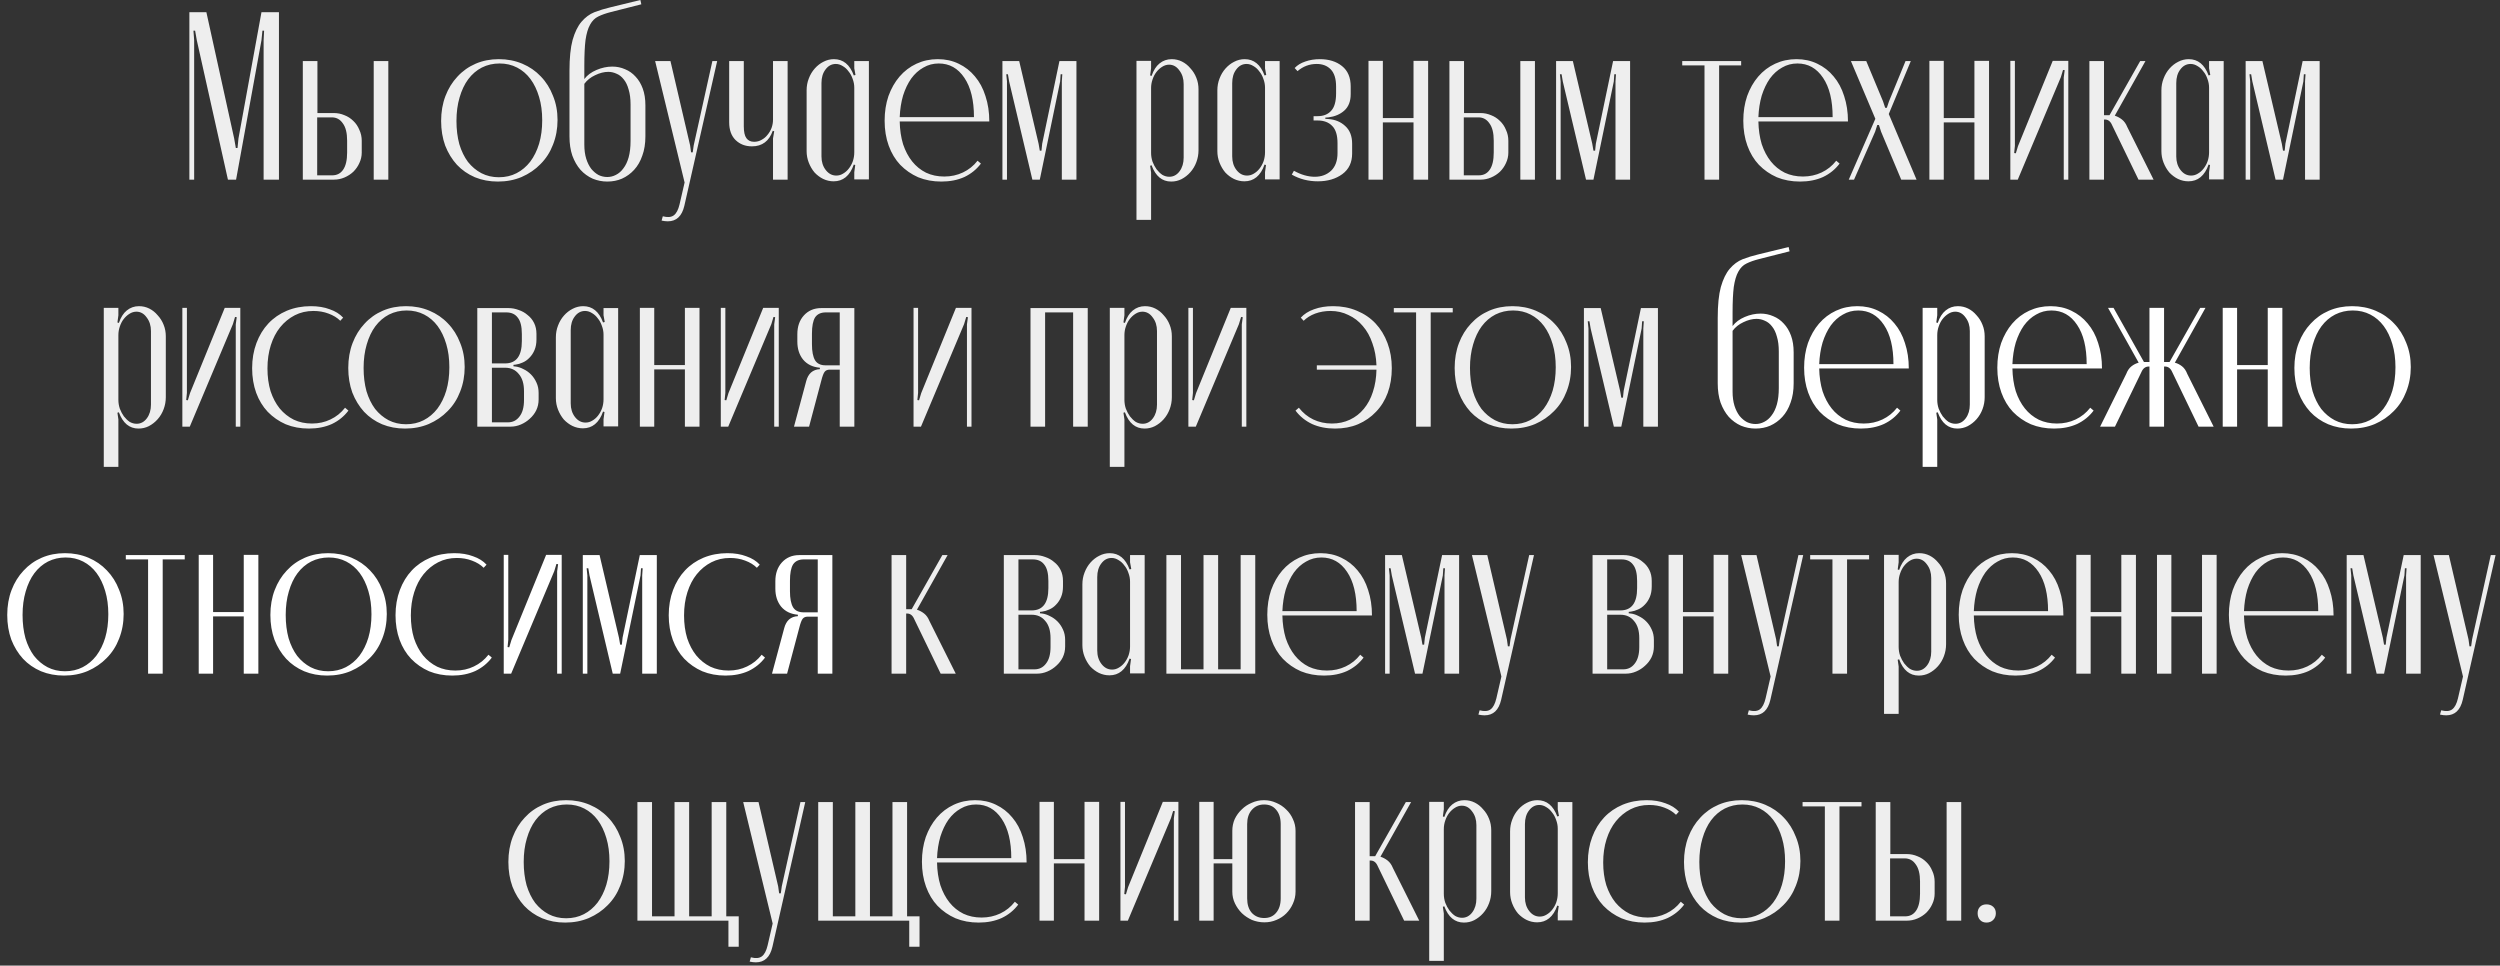
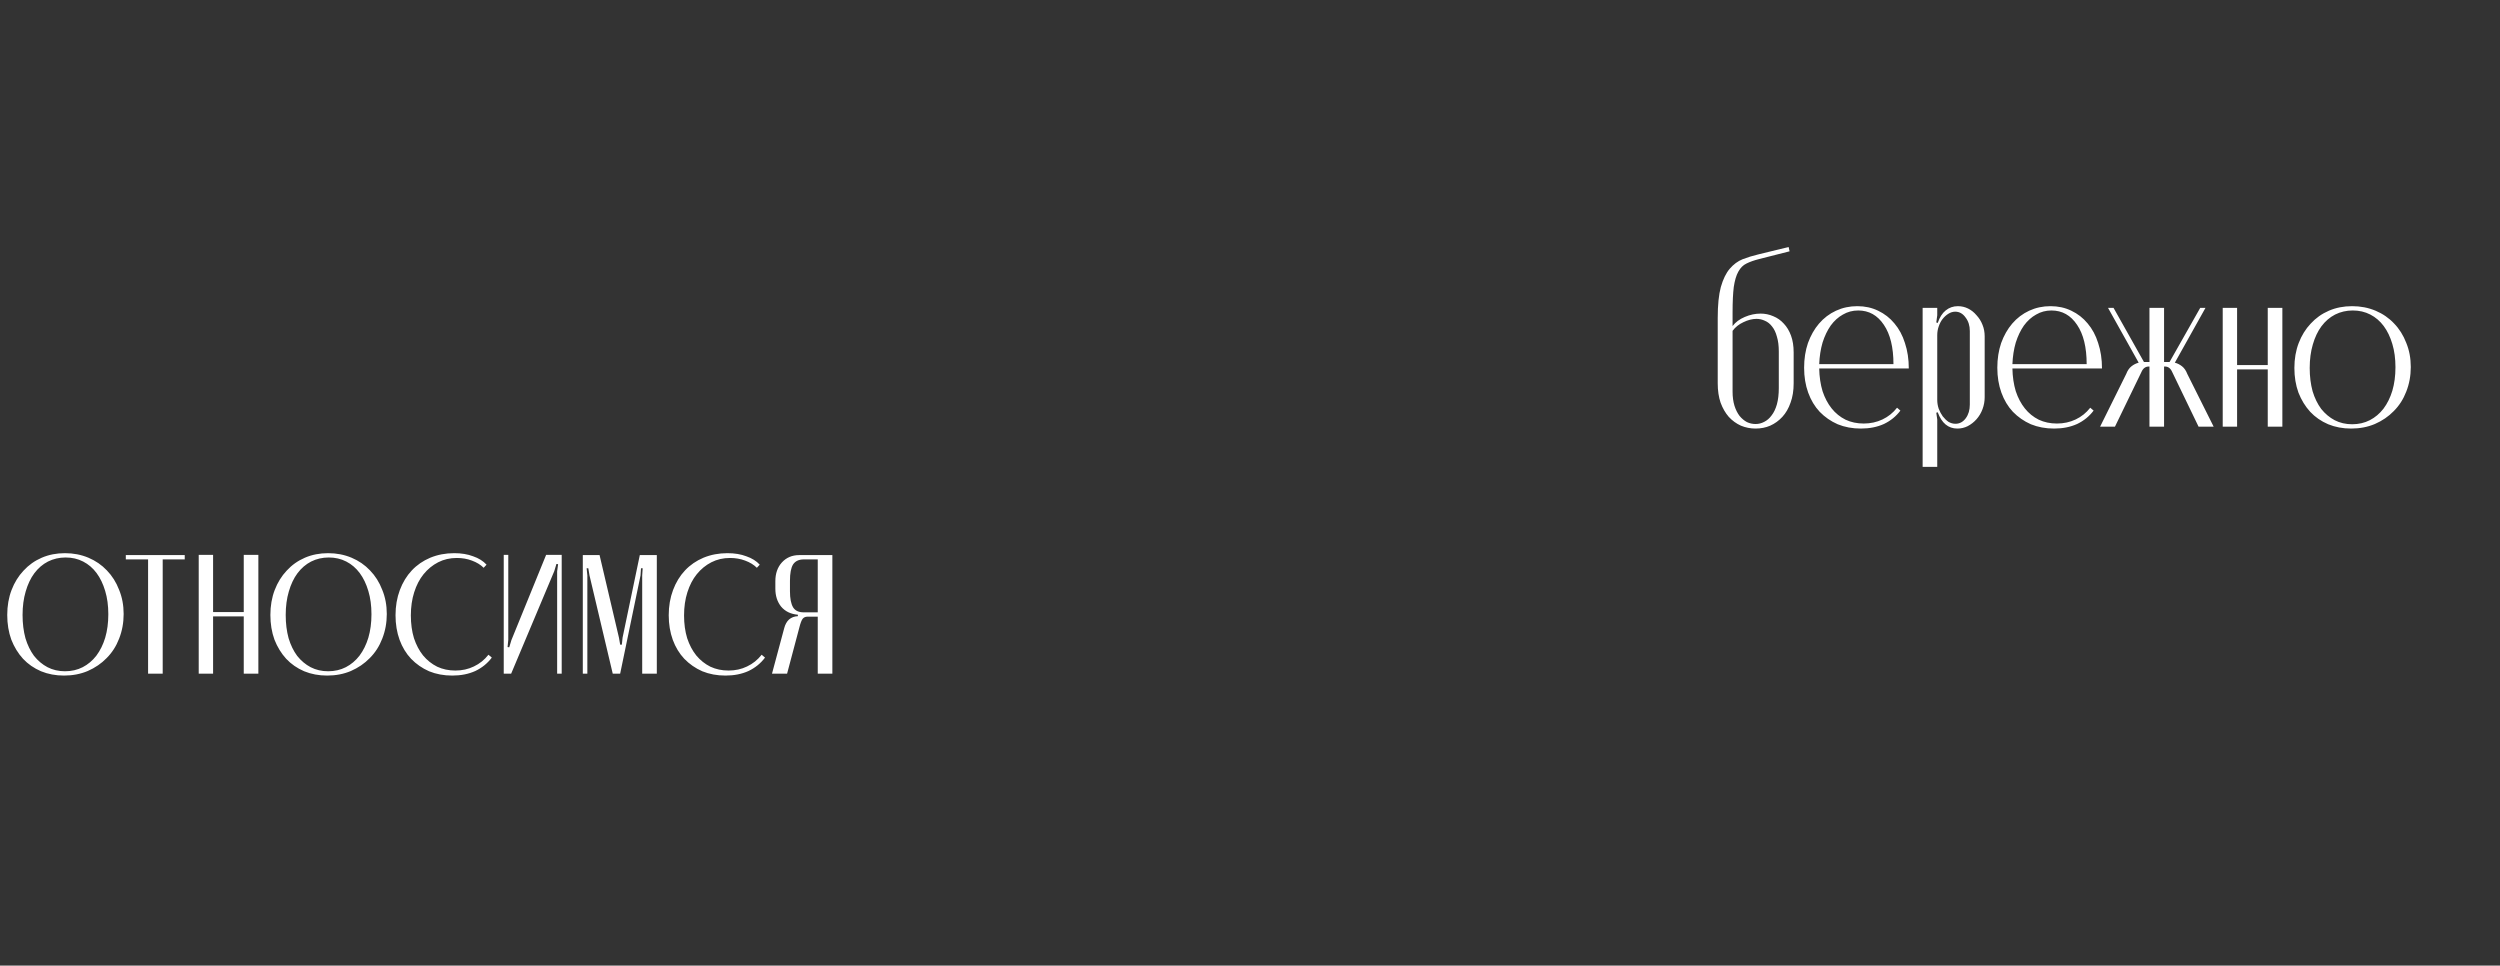
<svg xmlns="http://www.w3.org/2000/svg" width="334" height="129" viewBox="0 0 334 129" fill="none">
  <rect x="0" y="0" width="334" height="129" fill="#333333" stroke="none" />
-   <path d="M37.268 24H35.22V5.376L35.284 4.096H35.06L34.932 5.376L31.54 24H30.452L26.292 5.376L26.068 4.096H25.844L25.94 5.376V24H25.3V1.632H27.572L31.284 18.496L31.508 19.776H31.732L31.86 18.496L34.932 1.632H37.268V24ZM44.616 15.104C45.106 15.104 45.576 15.2 46.024 15.392C46.472 15.563 46.866 15.819 47.208 16.16C47.549 16.48 47.816 16.875 48.008 17.344C48.221 17.792 48.328 18.283 48.328 18.816V20.384C48.328 20.875 48.221 21.344 48.008 21.792C47.816 22.219 47.549 22.603 47.208 22.944C46.866 23.264 46.472 23.52 46.024 23.712C45.576 23.904 45.106 24 44.616 24H40.456V8.16H42.408V15.104H44.616ZM51.88 8.16V24H49.928V8.16H51.88ZM46.376 18.784C46.376 17.76 46.184 16.992 45.8 16.48C45.437 15.947 44.946 15.68 44.328 15.68H42.376V23.424H44.392C45.01 23.424 45.49 23.179 45.832 22.688C46.194 22.176 46.376 21.408 46.376 20.384V18.784ZM66.647 7.904C67.778 7.904 68.823 8.107 69.783 8.512C70.743 8.917 71.565 9.483 72.247 10.208C72.951 10.933 73.495 11.797 73.879 12.8C74.285 13.781 74.487 14.859 74.487 16.032C74.487 17.205 74.285 18.304 73.879 19.328C73.495 20.331 72.941 21.195 72.215 21.92C71.511 22.645 70.669 23.221 69.687 23.648C68.727 24.053 67.671 24.256 66.519 24.256C65.41 24.256 64.386 24.064 63.447 23.68C62.509 23.275 61.709 22.72 61.047 22.016C60.386 21.291 59.863 20.437 59.479 19.456C59.117 18.453 58.935 17.355 58.935 16.16C58.935 14.944 59.127 13.835 59.511 12.832C59.895 11.829 60.429 10.965 61.111 10.24C61.794 9.493 62.605 8.917 63.543 8.512C64.482 8.107 65.517 7.904 66.647 7.904ZM66.743 8.48C65.89 8.48 65.101 8.661 64.375 9.024C63.671 9.387 63.063 9.909 62.551 10.592C62.061 11.253 61.677 12.064 61.399 13.024C61.122 13.963 60.983 15.008 60.983 16.16C60.983 17.291 61.111 18.325 61.367 19.264C61.645 20.181 62.029 20.971 62.519 21.632C63.031 22.272 63.629 22.773 64.311 23.136C65.015 23.499 65.794 23.68 66.647 23.68C67.522 23.68 68.311 23.499 69.015 23.136C69.719 22.773 70.327 22.261 70.839 21.6C71.351 20.917 71.746 20.117 72.023 19.2C72.301 18.261 72.439 17.216 72.439 16.064C72.439 14.912 72.301 13.877 72.023 12.96C71.746 12.021 71.362 11.221 70.871 10.56C70.381 9.899 69.783 9.387 69.079 9.024C68.375 8.661 67.597 8.48 66.743 8.48ZM76.082 18.208V9.472C76.082 7.744 76.221 6.368 76.498 5.344C76.797 4.299 77.192 3.488 77.682 2.912C78.194 2.315 78.77 1.888 79.41 1.632C80.072 1.376 80.765 1.163 81.49 0.992L85.554 -1.90735e-06L85.682 0.576L81.65 1.6C80.968 1.771 80.391 1.973 79.922 2.208C79.474 2.421 79.112 2.784 78.834 3.296C78.557 3.787 78.354 4.469 78.226 5.344C78.12 6.197 78.066 7.339 78.066 8.768V10.56C78.45 10.048 78.994 9.643 79.698 9.344C80.402 9.045 81.106 8.896 81.81 8.896C82.407 8.896 82.973 9.013 83.506 9.248C84.04 9.461 84.509 9.792 84.914 10.24C85.32 10.667 85.639 11.2 85.874 11.84C86.109 12.48 86.226 13.227 86.226 14.08V18.208C86.226 19.189 86.088 20.053 85.81 20.8C85.554 21.547 85.192 22.176 84.722 22.688C84.253 23.2 83.709 23.595 83.09 23.872C82.493 24.128 81.842 24.256 81.138 24.256C80.456 24.256 79.805 24.128 79.186 23.872C78.567 23.595 78.023 23.2 77.554 22.688C77.106 22.176 76.743 21.547 76.466 20.8C76.21 20.053 76.082 19.189 76.082 18.208ZM78.066 11.2V19.328C78.066 20.032 78.151 20.661 78.322 21.216C78.493 21.749 78.717 22.197 78.994 22.56C79.293 22.923 79.624 23.2 79.986 23.392C80.349 23.563 80.733 23.648 81.138 23.648C81.543 23.648 81.927 23.552 82.29 23.36C82.674 23.168 83.005 22.88 83.282 22.496C83.581 22.112 83.816 21.621 83.986 21.024C84.157 20.405 84.242 19.68 84.242 18.848V13.952C84.242 13.184 84.157 12.523 83.986 11.968C83.837 11.413 83.624 10.965 83.346 10.624C83.069 10.261 82.749 10.005 82.386 9.856C82.023 9.685 81.65 9.6 81.266 9.6C80.712 9.6 80.125 9.749 79.506 10.048C78.909 10.325 78.429 10.709 78.066 11.2ZM89.574 8.16L92.198 19.424L92.326 20.352H92.55L92.678 19.424L95.174 8.16H95.814L91.43 27.488C91.11 28.875 90.374 29.568 89.222 29.568C88.966 29.568 88.689 29.536 88.39 29.472L88.55 28.896C89.19 29.067 89.681 29.024 90.022 28.768C90.364 28.512 90.62 28.021 90.79 27.296L91.462 24.384L87.526 8.16H89.574ZM103.242 17.472C102.751 18.859 101.823 19.552 100.458 19.552C99.583 19.552 98.858 19.275 98.282 18.72C97.706 18.165 97.418 17.365 97.418 16.32V8.16H99.37V16.864C99.37 17.611 99.487 18.144 99.722 18.464C99.956 18.784 100.298 18.944 100.746 18.944C101.108 18.944 101.439 18.859 101.738 18.688C102.058 18.517 102.324 18.293 102.538 18.016C102.772 17.739 102.954 17.429 103.082 17.088C103.21 16.725 103.274 16.363 103.274 16V8.16H105.226V24H103.274V18.496L103.434 17.536L103.242 17.472ZM114.26 22.048L114.068 21.984C113.812 22.731 113.449 23.296 112.98 23.68C112.532 24.043 111.998 24.224 111.38 24.224C110.889 24.224 110.42 24.117 109.972 23.904C109.545 23.691 109.161 23.403 108.82 23.04C108.5 22.656 108.244 22.219 108.052 21.728C107.86 21.237 107.764 20.725 107.764 20.192V12.064C107.764 11.509 107.86 10.987 108.052 10.496C108.244 9.984 108.51 9.536 108.852 9.152C109.193 8.768 109.577 8.469 110.004 8.256C110.452 8.021 110.921 7.904 111.412 7.904C112.649 7.904 113.534 8.629 114.068 10.08L114.292 10.016L114.132 9.12V8.16H116.084V23.968H114.132V23.008L114.26 22.048ZM114.132 11.712C114.132 11.307 114.057 10.912 113.908 10.528C113.78 10.144 113.598 9.813 113.364 9.536C113.15 9.237 112.894 9.003 112.596 8.832C112.297 8.64 111.988 8.544 111.668 8.544C111.113 8.544 110.654 8.789 110.292 9.28C109.929 9.749 109.748 10.357 109.748 11.104V20.896C109.748 21.621 109.94 22.229 110.324 22.72C110.708 23.211 111.177 23.456 111.732 23.456C112.052 23.456 112.35 23.371 112.628 23.2C112.926 23.029 113.182 22.805 113.396 22.528C113.63 22.229 113.812 21.899 113.94 21.536C114.068 21.152 114.132 20.757 114.132 20.352V11.712ZM131.05 21.856C130.474 22.624 129.738 23.221 128.842 23.648C127.946 24.053 126.922 24.256 125.77 24.256C124.639 24.256 123.605 24.064 122.666 23.68C121.749 23.275 120.949 22.72 120.266 22.016C119.605 21.312 119.093 20.459 118.73 19.456C118.367 18.453 118.186 17.344 118.186 16.128C118.186 14.933 118.357 13.835 118.698 12.832C119.061 11.829 119.551 10.965 120.17 10.24C120.81 9.493 121.567 8.917 122.442 8.512C123.317 8.107 124.266 7.904 125.29 7.904C126.314 7.904 127.242 8.107 128.074 8.512C128.927 8.917 129.653 9.483 130.25 10.208C130.869 10.933 131.338 11.808 131.658 12.832C131.999 13.856 132.17 14.987 132.17 16.224H120.202C120.223 17.333 120.373 18.347 120.65 19.264C120.949 20.16 121.354 20.928 121.866 21.568C122.378 22.208 122.997 22.709 123.722 23.072C124.447 23.413 125.258 23.584 126.154 23.584C127.05 23.584 127.882 23.403 128.65 23.04C129.418 22.677 130.069 22.155 130.602 21.472L131.05 21.856ZM125.418 8.48C124.671 8.48 123.989 8.661 123.37 9.024C122.751 9.365 122.207 9.856 121.738 10.496C121.29 11.136 120.927 11.893 120.65 12.768C120.394 13.643 120.245 14.603 120.202 15.648H130.122C130.122 13.408 129.695 11.659 128.842 10.4C127.989 9.12 126.847 8.48 125.418 8.48ZM143.812 24H141.86V10.88L141.924 9.92H141.7L141.636 10.88L138.916 24H137.924L134.82 10.88L134.66 9.92H134.436L134.532 10.88V24H133.924V8.16H136.164L138.756 19.2L138.916 20.128H139.14L139.236 19.2L141.54 8.16H143.812V24ZM153.657 10.08L153.849 10.144C154.105 9.397 154.457 8.843 154.905 8.48C155.374 8.096 155.918 7.904 156.537 7.904C157.028 7.904 157.486 8.011 157.913 8.224C158.34 8.437 158.713 8.736 159.033 9.12C159.374 9.483 159.641 9.909 159.833 10.4C160.025 10.869 160.121 11.381 160.121 11.936V20.064C160.121 20.619 160.025 21.152 159.833 21.664C159.641 22.176 159.374 22.624 159.033 23.008C158.692 23.392 158.297 23.701 157.849 23.936C157.422 24.149 156.964 24.256 156.473 24.256C155.257 24.256 154.382 23.531 153.849 22.08L153.657 22.144L153.785 23.04V29.376H151.833V8.128H153.785V9.12L153.657 10.08ZM153.785 20.416C153.785 20.821 153.849 21.216 153.977 21.6C154.126 21.984 154.308 22.325 154.521 22.624C154.756 22.923 155.012 23.168 155.289 23.36C155.588 23.531 155.897 23.616 156.217 23.616C156.772 23.616 157.23 23.371 157.593 22.88C157.956 22.389 158.137 21.781 158.137 21.056V11.232C158.137 10.507 157.945 9.899 157.561 9.408C157.198 8.896 156.74 8.64 156.185 8.64C155.865 8.64 155.556 8.736 155.257 8.928C154.98 9.099 154.724 9.333 154.489 9.632C154.276 9.909 154.105 10.24 153.977 10.624C153.849 10.987 153.785 11.371 153.785 11.776V20.416ZM169.135 22.048L168.943 21.984C168.687 22.731 168.324 23.296 167.855 23.68C167.407 24.043 166.873 24.224 166.255 24.224C165.764 24.224 165.295 24.117 164.847 23.904C164.42 23.691 164.036 23.403 163.695 23.04C163.375 22.656 163.119 22.219 162.927 21.728C162.735 21.237 162.639 20.725 162.639 20.192V12.064C162.639 11.509 162.735 10.987 162.927 10.496C163.119 9.984 163.385 9.536 163.727 9.152C164.068 8.768 164.452 8.469 164.879 8.256C165.327 8.021 165.796 7.904 166.287 7.904C167.524 7.904 168.409 8.629 168.943 10.08L169.167 10.016L169.007 9.12V8.16H170.959V23.968H169.007V23.008L169.135 22.048ZM169.007 11.712C169.007 11.307 168.932 10.912 168.783 10.528C168.655 10.144 168.473 9.813 168.239 9.536C168.025 9.237 167.769 9.003 167.471 8.832C167.172 8.64 166.863 8.544 166.543 8.544C165.988 8.544 165.529 8.789 165.167 9.28C164.804 9.749 164.623 10.357 164.623 11.104V20.896C164.623 21.621 164.815 22.229 165.199 22.72C165.583 23.211 166.052 23.456 166.607 23.456C166.927 23.456 167.225 23.371 167.503 23.2C167.801 23.029 168.057 22.805 168.271 22.528C168.505 22.229 168.687 21.899 168.815 21.536C168.943 21.152 169.007 20.757 169.007 20.352V11.712ZM176.069 24.224C174.789 24.224 173.626 23.925 172.581 23.328L172.869 22.816C173.829 23.349 174.757 23.616 175.653 23.616C176.528 23.616 177.253 23.349 177.829 22.816C178.405 22.261 178.693 21.472 178.693 20.448V19.136C178.693 18.069 178.458 17.301 177.989 16.832C177.52 16.341 176.869 16.096 176.037 16.096H175.493V15.52H176.037C176.805 15.52 177.402 15.285 177.829 14.816C178.277 14.347 178.501 13.568 178.501 12.48V11.552C178.501 10.528 178.266 9.771 177.797 9.28C177.328 8.789 176.698 8.544 175.909 8.544C174.949 8.544 174.096 8.864 173.349 9.504L172.965 9.088C173.328 8.704 173.797 8.416 174.373 8.224C174.97 8.011 175.621 7.904 176.325 7.904C177.541 7.904 178.533 8.213 179.301 8.832C180.069 9.451 180.453 10.357 180.453 11.552V12.576C180.453 13.536 180.165 14.272 179.589 14.784C179.034 15.275 178.33 15.573 177.477 15.68L177.061 15.712V15.872L177.477 15.904C178.373 15.968 179.12 16.277 179.717 16.832C180.336 17.387 180.645 18.176 180.645 19.2V20.512C180.645 21.707 180.208 22.624 179.333 23.264C178.458 23.904 177.37 24.224 176.069 24.224ZM184.75 8.128V15.776H188.846V8.128H190.798V24H188.846V16.352H184.75V24H182.83V8.128H184.75ZM197.803 15.104C198.294 15.104 198.763 15.2 199.211 15.392C199.659 15.563 200.054 15.819 200.395 16.16C200.736 16.48 201.003 16.875 201.195 17.344C201.408 17.792 201.515 18.283 201.515 18.816V20.384C201.515 20.875 201.408 21.344 201.195 21.792C201.003 22.219 200.736 22.603 200.395 22.944C200.054 23.264 199.659 23.52 199.211 23.712C198.763 23.904 198.294 24 197.803 24H193.643V8.16H195.595V15.104H197.803ZM205.067 8.16V24H203.115V8.16H205.067ZM199.563 18.784C199.563 17.76 199.371 16.992 198.987 16.48C198.624 15.947 198.134 15.68 197.515 15.68H195.563V23.424H197.579C198.198 23.424 198.678 23.179 199.019 22.688C199.382 22.176 199.563 21.408 199.563 20.384V18.784ZM217.781 24H215.829V10.88L215.893 9.92H215.669L215.605 10.88L212.885 24H211.893L208.789 10.88L208.629 9.92H208.405L208.501 10.88V24H207.893V8.16H210.133L212.725 19.2L212.885 20.128H213.109L213.205 19.2L215.509 8.16H217.781V24ZM232.618 8.736H229.674V24H227.722V8.736H224.746V8.16H232.618V8.736ZM245.769 21.856C245.193 22.624 244.457 23.221 243.561 23.648C242.665 24.053 241.641 24.256 240.489 24.256C239.358 24.256 238.324 24.064 237.385 23.68C236.468 23.275 235.668 22.72 234.985 22.016C234.324 21.312 233.812 20.459 233.449 19.456C233.086 18.453 232.905 17.344 232.905 16.128C232.905 14.933 233.076 13.835 233.417 12.832C233.78 11.829 234.27 10.965 234.889 10.24C235.529 9.493 236.286 8.917 237.161 8.512C238.036 8.107 238.985 7.904 240.009 7.904C241.033 7.904 241.961 8.107 242.793 8.512C243.646 8.917 244.372 9.483 244.969 10.208C245.588 10.933 246.057 11.808 246.377 12.832C246.718 13.856 246.889 14.987 246.889 16.224H234.921C234.942 17.333 235.092 18.347 235.369 19.264C235.668 20.16 236.073 20.928 236.585 21.568C237.097 22.208 237.716 22.709 238.441 23.072C239.166 23.413 239.977 23.584 240.873 23.584C241.769 23.584 242.601 23.403 243.369 23.04C244.137 22.677 244.788 22.155 245.321 21.472L245.769 21.856ZM240.137 8.48C239.39 8.48 238.708 8.661 238.089 9.024C237.47 9.365 236.926 9.856 236.457 10.496C236.009 11.136 235.646 11.893 235.369 12.768C235.113 13.643 234.964 14.603 234.921 15.648H244.841C244.841 13.408 244.414 11.659 243.561 10.4C242.708 9.12 241.566 8.48 240.137 8.48ZM249.331 8.16L251.571 13.536L251.859 14.4H252.083L252.371 13.536L254.579 8.16H255.283L252.339 15.232L256.051 24H254.003L251.315 17.6L251.027 16.704H250.803L250.515 17.6L247.699 24H246.995L250.547 15.872L247.283 8.16H249.331ZM259.687 8.128V15.776H263.783V8.128H265.735V24H263.783V16.352H259.687V24H257.767V8.128H259.687ZM276.325 8.128V24H275.717V10.336L275.845 9.376L275.621 9.344L275.333 10.304L269.573 24H268.581V8.128H269.189V19.488L269.093 20.448L269.317 20.48L269.605 19.52L274.245 8.128H276.325ZM282.183 16.736C281.97 16.224 281.65 15.968 281.223 15.968H281.095V24H279.143V8.16H281.095V15.392H281.831L285.927 8.16H286.631L282.535 15.456C282.876 15.563 283.196 15.733 283.495 15.968C283.794 16.203 284.028 16.533 284.199 16.96L287.719 24H285.703L282.183 16.736ZM295.26 22.048L295.068 21.984C294.812 22.731 294.449 23.296 293.98 23.68C293.532 24.043 292.998 24.224 292.38 24.224C291.889 24.224 291.42 24.117 290.972 23.904C290.545 23.691 290.161 23.403 289.82 23.04C289.5 22.656 289.244 22.219 289.052 21.728C288.86 21.237 288.764 20.725 288.764 20.192V12.064C288.764 11.509 288.86 10.987 289.052 10.496C289.244 9.984 289.51 9.536 289.852 9.152C290.193 8.768 290.577 8.469 291.004 8.256C291.452 8.021 291.921 7.904 292.412 7.904C293.649 7.904 294.534 8.629 295.068 10.08L295.292 10.016L295.132 9.12V8.16H297.084V23.968H295.132V23.008L295.26 22.048ZM295.132 11.712C295.132 11.307 295.057 10.912 294.908 10.528C294.78 10.144 294.598 9.813 294.364 9.536C294.15 9.237 293.894 9.003 293.596 8.832C293.297 8.64 292.988 8.544 292.668 8.544C292.113 8.544 291.654 8.789 291.292 9.28C290.929 9.749 290.748 10.357 290.748 11.104V20.896C290.748 21.621 290.94 22.229 291.324 22.72C291.708 23.211 292.177 23.456 292.732 23.456C293.052 23.456 293.35 23.371 293.628 23.2C293.926 23.029 294.182 22.805 294.396 22.528C294.63 22.229 294.812 21.899 294.94 21.536C295.068 21.152 295.132 20.757 295.132 20.352V11.712ZM309.906 24H307.954V10.88L308.018 9.92H307.794L307.73 10.88L305.01 24H304.018L300.914 10.88L300.754 9.92H300.53L300.626 10.88V24H300.018V8.16H302.258L304.85 19.2L305.01 20.128H305.234L305.33 19.2L307.634 8.16H309.906V24ZM15.688 43.08L15.88 43.144C16.136 42.397 16.488 41.843 16.936 41.48C17.405 41.096 17.95 40.904 18.568 40.904C19.059 40.904 19.517 41.011 19.944 41.224C20.371 41.437 20.744 41.736 21.064 42.12C21.405 42.483 21.672 42.909 21.864 43.4C22.056 43.869 22.152 44.381 22.152 44.936V53.064C22.152 53.619 22.056 54.152 21.864 54.664C21.672 55.176 21.405 55.624 21.064 56.008C20.723 56.392 20.328 56.701 19.88 56.936C19.453 57.149 18.995 57.256 18.504 57.256C17.288 57.256 16.413 56.531 15.88 55.08L15.688 55.144L15.816 56.04V62.376H13.864V41.128H15.816V42.12L15.688 43.08ZM15.816 53.416C15.816 53.821 15.88 54.216 16.008 54.6C16.157 54.984 16.339 55.325 16.552 55.624C16.787 55.923 17.043 56.168 17.32 56.36C17.619 56.531 17.928 56.616 18.248 56.616C18.803 56.616 19.262 56.371 19.624 55.88C19.987 55.389 20.168 54.781 20.168 54.056V44.232C20.168 43.507 19.976 42.899 19.592 42.408C19.23 41.896 18.771 41.64 18.216 41.64C17.896 41.64 17.587 41.736 17.288 41.928C17.011 42.099 16.755 42.333 16.52 42.632C16.307 42.909 16.136 43.24 16.008 43.624C15.88 43.987 15.816 44.371 15.816 44.776V53.416ZM32.106 41.128V57H31.498V43.336L31.626 42.376L31.402 42.344L31.114 43.304L25.354 57H24.362V41.128H24.97V52.488L24.874 53.448L25.098 53.48L25.386 52.52L30.026 41.128H32.106ZM33.685 49.192C33.685 47.976 33.877 46.856 34.261 45.832C34.645 44.808 35.179 43.933 35.861 43.208C36.544 42.483 37.365 41.917 38.325 41.512C39.307 41.107 40.373 40.904 41.525 40.904C42.485 40.904 43.328 41.043 44.053 41.32C44.8 41.576 45.397 41.949 45.845 42.44L45.461 42.856C45.056 42.451 44.533 42.131 43.893 41.896C43.275 41.661 42.603 41.544 41.877 41.544C40.96 41.544 40.128 41.736 39.381 42.12C38.635 42.504 37.984 43.037 37.429 43.72C36.896 44.381 36.48 45.181 36.181 46.12C35.883 47.059 35.733 48.093 35.733 49.224C35.733 50.333 35.872 51.347 36.149 52.264C36.448 53.16 36.853 53.928 37.365 54.568C37.899 55.208 38.528 55.709 39.253 56.072C39.979 56.413 40.789 56.584 41.685 56.584C42.581 56.584 43.403 56.403 44.149 56.04C44.917 55.677 45.568 55.155 46.101 54.472L46.549 54.856C45.973 55.624 45.237 56.221 44.341 56.648C43.445 57.053 42.421 57.256 41.269 57.256C40.139 57.256 39.104 57.064 38.165 56.68C37.248 56.275 36.448 55.72 35.765 55.016C35.104 54.312 34.592 53.469 34.229 52.488C33.867 51.485 33.685 50.387 33.685 49.192ZM54.241 40.904C55.372 40.904 56.417 41.107 57.377 41.512C58.337 41.917 59.158 42.483 59.841 43.208C60.545 43.933 61.089 44.797 61.473 45.8C61.879 46.781 62.081 47.859 62.081 49.032C62.081 50.205 61.879 51.304 61.473 52.328C61.089 53.331 60.535 54.195 59.809 54.92C59.105 55.645 58.263 56.221 57.281 56.648C56.321 57.053 55.265 57.256 54.113 57.256C53.004 57.256 51.98 57.064 51.041 56.68C50.102 56.275 49.303 55.72 48.641 55.016C47.98 54.291 47.457 53.437 47.073 52.456C46.711 51.453 46.529 50.355 46.529 49.16C46.529 47.944 46.721 46.835 47.105 45.832C47.489 44.829 48.023 43.965 48.705 43.24C49.388 42.493 50.199 41.917 51.137 41.512C52.076 41.107 53.111 40.904 54.241 40.904ZM54.337 41.48C53.484 41.48 52.694 41.661 51.969 42.024C51.265 42.387 50.657 42.909 50.145 43.592C49.654 44.253 49.27 45.064 48.993 46.024C48.716 46.963 48.577 48.008 48.577 49.16C48.577 50.291 48.705 51.325 48.961 52.264C49.239 53.181 49.623 53.971 50.113 54.632C50.625 55.272 51.222 55.773 51.905 56.136C52.609 56.499 53.388 56.68 54.241 56.68C55.116 56.68 55.905 56.499 56.609 56.136C57.313 55.773 57.921 55.261 58.433 54.6C58.945 53.917 59.34 53.117 59.617 52.2C59.895 51.261 60.033 50.216 60.033 49.064C60.033 47.912 59.895 46.877 59.617 45.96C59.34 45.021 58.956 44.221 58.465 43.56C57.974 42.899 57.377 42.387 56.673 42.024C55.969 41.661 55.191 41.48 54.337 41.48ZM71.671 45.352C71.671 45.885 71.586 46.355 71.415 46.76C71.245 47.165 71.021 47.507 70.743 47.784C70.487 48.061 70.189 48.275 69.847 48.424C69.527 48.573 69.207 48.669 68.887 48.712L68.599 48.744V48.936L68.887 48.968C69.229 49.011 69.581 49.128 69.943 49.32C70.306 49.491 70.637 49.725 70.935 50.024C71.234 50.323 71.479 50.685 71.671 51.112C71.863 51.517 71.959 51.976 71.959 52.488V53.384C71.959 53.896 71.853 54.376 71.639 54.824C71.426 55.251 71.138 55.624 70.775 55.944C70.434 56.264 70.039 56.52 69.591 56.712C69.143 56.904 68.685 57 68.215 57H63.767V41.16H67.927C68.397 41.16 68.855 41.245 69.303 41.416C69.751 41.565 70.146 41.789 70.487 42.088C70.85 42.365 71.138 42.717 71.351 43.144C71.565 43.571 71.671 44.061 71.671 44.616V45.352ZM67.479 48.552C68.973 48.552 69.719 47.56 69.719 45.576V44.616C69.719 43.613 69.538 42.888 69.175 42.44C68.834 41.971 68.322 41.736 67.639 41.736H65.719V48.552H67.479ZM70.007 52.264C70.007 51.261 69.773 50.493 69.303 49.96C68.855 49.405 68.247 49.128 67.479 49.128H65.719V56.424H67.863C68.503 56.424 69.015 56.168 69.399 55.656C69.805 55.144 70.007 54.408 70.007 53.448V52.264ZM80.76 55.048L80.568 54.984C80.312 55.731 79.949 56.296 79.48 56.68C79.032 57.043 78.498 57.224 77.88 57.224C77.389 57.224 76.92 57.117 76.472 56.904C76.045 56.691 75.661 56.403 75.32 56.04C75 55.656 74.744 55.219 74.552 54.728C74.36 54.237 74.264 53.725 74.264 53.192V45.064C74.264 44.509 74.36 43.987 74.552 43.496C74.744 42.984 75.01 42.536 75.352 42.152C75.693 41.768 76.077 41.469 76.504 41.256C76.952 41.021 77.421 40.904 77.912 40.904C79.149 40.904 80.034 41.629 80.568 43.08L80.792 43.016L80.632 42.12V41.16H82.584V56.968H80.632V56.008L80.76 55.048ZM80.632 44.712C80.632 44.307 80.557 43.912 80.408 43.528C80.28 43.144 80.098 42.813 79.864 42.536C79.65 42.237 79.394 42.003 79.096 41.832C78.797 41.64 78.488 41.544 78.168 41.544C77.613 41.544 77.154 41.789 76.792 42.28C76.429 42.749 76.248 43.357 76.248 44.104V53.896C76.248 54.621 76.44 55.229 76.824 55.72C77.208 56.211 77.677 56.456 78.232 56.456C78.552 56.456 78.85 56.371 79.128 56.2C79.426 56.029 79.682 55.805 79.896 55.528C80.13 55.229 80.312 54.899 80.44 54.536C80.568 54.152 80.632 53.757 80.632 53.352V44.712ZM87.406 41.128V48.776H91.502V41.128H93.454V57H91.502V49.352H87.406V57H85.486V41.128H87.406ZM104.043 41.128V57H103.435V43.336L103.563 42.376L103.339 42.344L103.051 43.304L97.291 57H96.299V41.128H96.907V52.488L96.811 53.448L97.035 53.48L97.323 52.52L101.963 41.128H104.043ZM114.141 57H112.189V49.384H110.845C110.546 49.384 110.322 49.48 110.173 49.672C110.024 49.864 109.874 50.259 109.725 50.856L108.093 57H106.077L107.709 50.92C107.837 50.429 108.05 50.045 108.349 49.768C108.669 49.491 109.064 49.341 109.533 49.32V49.128C108.573 49.043 107.826 48.68 107.293 48.04C106.781 47.4 106.525 46.6 106.525 45.64V44.648C106.525 43.624 106.813 42.792 107.389 42.152C107.986 41.491 108.765 41.16 109.725 41.16H114.141V57ZM108.477 45.992C108.477 46.952 108.616 47.667 108.893 48.136C109.17 48.584 109.64 48.808 110.301 48.808H112.189V41.736H110.333C109.672 41.736 109.192 41.96 108.893 42.408C108.616 42.856 108.477 43.581 108.477 44.584V45.992ZM129.793 41.128V57H129.185V43.336L129.313 42.376L129.089 42.344L128.801 43.304L123.041 57H122.049V41.128H122.657V52.488L122.561 53.448L122.785 53.48L123.073 52.52L127.713 41.128H129.793ZM145.322 41.16V57H143.37V41.736H139.626V57H137.674V41.16H145.322ZM150.094 43.08L150.286 43.144C150.542 42.397 150.894 41.843 151.342 41.48C151.812 41.096 152.356 40.904 152.974 40.904C153.465 40.904 153.924 41.011 154.35 41.224C154.777 41.437 155.15 41.736 155.47 42.12C155.812 42.483 156.078 42.909 156.27 43.4C156.462 43.869 156.558 44.381 156.558 44.936V53.064C156.558 53.619 156.462 54.152 156.27 54.664C156.078 55.176 155.812 55.624 155.47 56.008C155.129 56.392 154.734 56.701 154.286 56.936C153.86 57.149 153.401 57.256 152.91 57.256C151.694 57.256 150.82 56.531 150.286 55.08L150.094 55.144L150.222 56.04V62.376H148.27V41.128H150.222V42.12L150.094 43.08ZM150.222 53.416C150.222 53.821 150.286 54.216 150.414 54.6C150.564 54.984 150.745 55.325 150.958 55.624C151.193 55.923 151.449 56.168 151.726 56.36C152.025 56.531 152.334 56.616 152.654 56.616C153.209 56.616 153.668 56.371 154.03 55.88C154.393 55.389 154.574 54.781 154.574 54.056V44.232C154.574 43.507 154.382 42.899 153.998 42.408C153.636 41.896 153.177 41.64 152.622 41.64C152.302 41.64 151.993 41.736 151.694 41.928C151.417 42.099 151.161 42.333 150.926 42.632C150.713 42.909 150.542 43.24 150.414 43.624C150.286 43.987 150.222 44.371 150.222 44.776V53.416ZM166.512 41.128V57H165.904V43.336L166.032 42.376L165.808 42.344L165.52 43.304L159.76 57H158.768V41.128H159.376V52.488L159.28 53.448L159.504 53.48L159.792 52.52L164.432 41.128H166.512ZM185.944 49.192C185.944 50.387 185.763 51.485 185.4 52.488C185.038 53.469 184.515 54.312 183.832 55.016C183.171 55.72 182.371 56.275 181.432 56.68C180.515 57.064 179.491 57.256 178.36 57.256C177.208 57.256 176.184 57.053 175.288 56.648C174.392 56.221 173.656 55.624 173.08 54.856L173.528 54.472C174.062 55.155 174.702 55.677 175.448 56.04C176.216 56.403 177.048 56.584 177.944 56.584C178.819 56.584 179.619 56.413 180.344 56.072C181.07 55.731 181.688 55.251 182.2 54.632C182.734 53.992 183.139 53.235 183.416 52.36C183.715 51.464 183.875 50.472 183.896 49.384H175.928V48.808H183.896C183.854 47.72 183.672 46.739 183.352 45.864C183.054 44.968 182.627 44.2 182.072 43.56C181.539 42.92 180.899 42.429 180.152 42.088C179.427 41.725 178.627 41.544 177.752 41.544C177.027 41.544 176.344 41.661 175.704 41.896C175.086 42.131 174.574 42.451 174.168 42.856L173.784 42.44C174.232 41.949 174.819 41.576 175.544 41.32C176.291 41.043 177.144 40.904 178.104 40.904C179.256 40.904 180.312 41.107 181.272 41.512C182.254 41.917 183.086 42.483 183.768 43.208C184.451 43.933 184.984 44.808 185.368 45.832C185.752 46.856 185.944 47.976 185.944 49.192ZM194.086 41.736H191.142V57H189.19V41.736H186.214V41.16H194.086V41.736ZM202.054 40.904C203.184 40.904 204.23 41.107 205.19 41.512C206.15 41.917 206.971 42.483 207.654 43.208C208.358 43.933 208.902 44.797 209.286 45.8C209.691 46.781 209.894 47.859 209.894 49.032C209.894 50.205 209.691 51.304 209.286 52.328C208.902 53.331 208.347 54.195 207.622 54.92C206.918 55.645 206.075 56.221 205.094 56.648C204.134 57.053 203.078 57.256 201.926 57.256C200.816 57.256 199.792 57.064 198.854 56.68C197.915 56.275 197.115 55.72 196.454 55.016C195.792 54.291 195.27 53.437 194.886 52.456C194.523 51.453 194.342 50.355 194.342 49.16C194.342 47.944 194.534 46.835 194.918 45.832C195.302 44.829 195.835 43.965 196.518 43.24C197.2 42.493 198.011 41.917 198.95 41.512C199.888 41.107 200.923 40.904 202.054 40.904ZM202.15 41.48C201.296 41.48 200.507 41.661 199.782 42.024C199.078 42.387 198.47 42.909 197.958 43.592C197.467 44.253 197.083 45.064 196.806 46.024C196.528 46.963 196.39 48.008 196.39 49.16C196.39 50.291 196.518 51.325 196.774 52.264C197.051 53.181 197.435 53.971 197.926 54.632C198.438 55.272 199.035 55.773 199.718 56.136C200.422 56.499 201.2 56.68 202.054 56.68C202.928 56.68 203.718 56.499 204.422 56.136C205.126 55.773 205.734 55.261 206.246 54.6C206.758 53.917 207.152 53.117 207.43 52.2C207.707 51.261 207.846 50.216 207.846 49.064C207.846 47.912 207.707 46.877 207.43 45.96C207.152 45.021 206.768 44.221 206.278 43.56C205.787 42.899 205.19 42.387 204.486 42.024C203.782 41.661 203.003 41.48 202.15 41.48ZM221.5 57H219.548V43.88L219.612 42.92H219.388L219.324 43.88L216.604 57H215.612L212.508 43.88L212.348 42.92H212.124L212.22 43.88V57H211.612V41.16H213.852L216.444 52.2L216.604 53.128H216.828L216.924 52.2L219.228 41.16H221.5V57ZM122.152 82.736C121.939 82.224 121.619 81.968 121.192 81.968H121.064V90H119.112V74.16H121.064V81.392H121.8L125.896 74.16H126.6L122.504 81.456C122.845 81.563 123.165 81.733 123.464 81.968C123.763 82.203 123.997 82.533 124.168 82.96L127.688 90H125.672L122.152 82.736ZM142.015 78.352C142.015 78.885 141.93 79.355 141.759 79.76C141.588 80.165 141.364 80.507 141.087 80.784C140.831 81.061 140.532 81.275 140.191 81.424C139.871 81.573 139.551 81.669 139.231 81.712L138.943 81.744V81.936L139.231 81.968C139.572 82.011 139.924 82.128 140.287 82.32C140.65 82.491 140.98 82.725 141.279 83.024C141.578 83.323 141.823 83.685 142.015 84.112C142.207 84.517 142.303 84.976 142.303 85.488V86.384C142.303 86.896 142.196 87.376 141.983 87.824C141.77 88.251 141.482 88.624 141.119 88.944C140.778 89.264 140.383 89.52 139.935 89.712C139.487 89.904 139.028 90 138.559 90H134.111V74.16H138.271C138.74 74.16 139.199 74.245 139.647 74.416C140.095 74.565 140.49 74.789 140.831 75.088C141.194 75.365 141.482 75.717 141.695 76.144C141.908 76.571 142.015 77.061 142.015 77.616V78.352ZM137.823 81.552C139.316 81.552 140.063 80.56 140.063 78.576V77.616C140.063 76.613 139.882 75.888 139.519 75.44C139.178 74.971 138.666 74.736 137.983 74.736H136.063V81.552H137.823ZM140.351 85.264C140.351 84.261 140.116 83.493 139.647 82.96C139.199 82.405 138.591 82.128 137.823 82.128H136.063V89.424H138.207C138.847 89.424 139.359 89.168 139.743 88.656C140.148 88.144 140.351 87.408 140.351 86.448V85.264ZM151.103 88.048L150.911 87.984C150.655 88.731 150.293 89.296 149.823 89.68C149.375 90.043 148.842 90.224 148.223 90.224C147.733 90.224 147.263 90.117 146.815 89.904C146.389 89.691 146.005 89.403 145.663 89.04C145.343 88.656 145.087 88.219 144.895 87.728C144.703 87.237 144.607 86.725 144.607 86.192V78.064C144.607 77.509 144.703 76.987 144.895 76.496C145.087 75.984 145.354 75.536 145.695 75.152C146.037 74.768 146.421 74.469 146.847 74.256C147.295 74.021 147.765 73.904 148.255 73.904C149.493 73.904 150.378 74.629 150.911 76.08L151.135 76.016L150.975 75.12V74.16H152.927V89.968H150.975V89.008L151.103 88.048ZM150.975 77.712C150.975 77.307 150.901 76.912 150.751 76.528C150.623 76.144 150.442 75.813 150.207 75.536C149.994 75.237 149.738 75.003 149.439 74.832C149.141 74.64 148.831 74.544 148.511 74.544C147.957 74.544 147.498 74.789 147.135 75.28C146.773 75.749 146.591 76.357 146.591 77.104V86.896C146.591 87.621 146.783 88.229 147.167 88.72C147.551 89.211 148.021 89.456 148.575 89.456C148.895 89.456 149.194 89.371 149.471 89.2C149.77 89.029 150.026 88.805 150.239 88.528C150.474 88.229 150.655 87.899 150.783 87.536C150.911 87.152 150.975 86.757 150.975 86.352V77.712ZM155.83 74.16H157.782V89.424H160.79V74.16H162.742V89.424H165.75V74.16H167.702V90H155.83V74.16ZM182.175 87.856C181.599 88.624 180.863 89.221 179.967 89.648C179.071 90.053 178.047 90.256 176.895 90.256C175.764 90.256 174.73 90.064 173.791 89.68C172.874 89.275 172.074 88.72 171.391 88.016C170.73 87.312 170.218 86.459 169.855 85.456C169.492 84.453 169.311 83.344 169.311 82.128C169.311 80.933 169.482 79.835 169.823 78.832C170.186 77.829 170.676 76.965 171.295 76.24C171.935 75.493 172.692 74.917 173.567 74.512C174.442 74.107 175.391 73.904 176.415 73.904C177.439 73.904 178.367 74.107 179.199 74.512C180.052 74.917 180.778 75.483 181.375 76.208C181.994 76.933 182.463 77.808 182.783 78.832C183.124 79.856 183.295 80.987 183.295 82.224H171.327C171.348 83.333 171.498 84.347 171.775 85.264C172.074 86.16 172.479 86.928 172.991 87.568C173.503 88.208 174.122 88.709 174.847 89.072C175.572 89.413 176.383 89.584 177.279 89.584C178.175 89.584 179.007 89.403 179.775 89.04C180.543 88.677 181.194 88.155 181.727 87.472L182.175 87.856ZM176.543 74.48C175.796 74.48 175.114 74.661 174.495 75.024C173.876 75.365 173.332 75.856 172.863 76.496C172.415 77.136 172.052 77.893 171.775 78.768C171.519 79.643 171.37 80.603 171.327 81.648H181.247C181.247 79.408 180.82 77.659 179.967 76.4C179.114 75.12 177.972 74.48 176.543 74.48ZM194.937 90H192.985V76.88L193.049 75.92H192.825L192.761 76.88L190.041 90H189.049L185.945 76.88L185.785 75.92H185.561L185.657 76.88V90H185.049V74.16H187.289L189.881 85.2L190.041 86.128H190.265L190.361 85.2L192.665 74.16H194.937V90ZM198.699 74.16L201.323 85.424L201.451 86.352H201.675L201.803 85.424L204.299 74.16H204.939L200.555 93.488C200.235 94.875 199.499 95.568 198.347 95.568C198.091 95.568 197.814 95.536 197.515 95.472L197.675 94.896C198.315 95.067 198.806 95.024 199.147 94.768C199.488 94.512 199.744 94.021 199.915 93.296L200.587 90.384L196.651 74.16H198.699ZM220.671 78.352C220.671 78.885 220.586 79.355 220.415 79.76C220.245 80.165 220.021 80.507 219.743 80.784C219.487 81.061 219.189 81.275 218.847 81.424C218.527 81.573 218.207 81.669 217.887 81.712L217.599 81.744V81.936L217.887 81.968C218.229 82.011 218.581 82.128 218.943 82.32C219.306 82.491 219.637 82.725 219.935 83.024C220.234 83.323 220.479 83.685 220.671 84.112C220.863 84.517 220.959 84.976 220.959 85.488V86.384C220.959 86.896 220.853 87.376 220.639 87.824C220.426 88.251 220.138 88.624 219.775 88.944C219.434 89.264 219.039 89.52 218.591 89.712C218.143 89.904 217.685 90 217.215 90H212.767V74.16H216.927C217.397 74.16 217.855 74.245 218.303 74.416C218.751 74.565 219.146 74.789 219.487 75.088C219.85 75.365 220.138 75.717 220.351 76.144C220.565 76.571 220.671 77.061 220.671 77.616V78.352ZM216.479 81.552C217.973 81.552 218.719 80.56 218.719 78.576V77.616C218.719 76.613 218.538 75.888 218.175 75.44C217.834 74.971 217.322 74.736 216.639 74.736H214.719V81.552H216.479ZM219.007 85.264C219.007 84.261 218.773 83.493 218.303 82.96C217.855 82.405 217.247 82.128 216.479 82.128H214.719V89.424H216.863C217.503 89.424 218.015 89.168 218.399 88.656C218.805 88.144 219.007 87.408 219.007 86.448V85.264ZM224.844 74.128V81.776H228.94V74.128H230.892V90H228.94V82.352H224.844V90H222.924V74.128H224.844ZM234.668 74.16L237.292 85.424L237.42 86.352H237.644L237.772 85.424L240.268 74.16H240.908L236.524 93.488C236.204 94.875 235.468 95.568 234.316 95.568C234.06 95.568 233.783 95.536 233.484 95.472L233.644 94.896C234.284 95.067 234.775 95.024 235.116 94.768C235.457 94.512 235.713 94.021 235.884 93.296L236.556 90.384L232.62 74.16H234.668ZM249.711 74.736H246.767V90H244.815V74.736H241.839V74.16H249.711V74.736ZM253.532 76.08L253.724 76.144C253.98 75.397 254.332 74.843 254.78 74.48C255.249 74.096 255.793 73.904 256.412 73.904C256.903 73.904 257.361 74.011 257.788 74.224C258.215 74.437 258.588 74.736 258.908 75.12C259.249 75.483 259.516 75.909 259.708 76.4C259.9 76.869 259.996 77.381 259.996 77.936V86.064C259.996 86.619 259.9 87.152 259.708 87.664C259.516 88.176 259.249 88.624 258.908 89.008C258.567 89.392 258.172 89.701 257.724 89.936C257.297 90.149 256.839 90.256 256.348 90.256C255.132 90.256 254.257 89.531 253.724 88.08L253.532 88.144L253.66 89.04V95.376H251.708V74.128H253.66V75.12L253.532 76.08ZM253.66 86.416C253.66 86.821 253.724 87.216 253.852 87.6C254.001 87.984 254.183 88.325 254.396 88.624C254.631 88.923 254.887 89.168 255.164 89.36C255.463 89.531 255.772 89.616 256.092 89.616C256.647 89.616 257.105 89.371 257.468 88.88C257.831 88.389 258.012 87.781 258.012 87.056V77.232C258.012 76.507 257.82 75.899 257.436 75.408C257.073 74.896 256.615 74.64 256.06 74.64C255.74 74.64 255.431 74.736 255.132 74.928C254.855 75.099 254.599 75.333 254.364 75.632C254.151 75.909 253.98 76.24 253.852 76.624C253.724 76.987 253.66 77.371 253.66 77.776V86.416ZM274.55 87.856C273.974 88.624 273.238 89.221 272.342 89.648C271.446 90.053 270.422 90.256 269.27 90.256C268.139 90.256 267.105 90.064 266.166 89.68C265.249 89.275 264.449 88.72 263.766 88.016C263.105 87.312 262.593 86.459 262.23 85.456C261.867 84.453 261.686 83.344 261.686 82.128C261.686 80.933 261.857 79.835 262.198 78.832C262.561 77.829 263.051 76.965 263.67 76.24C264.31 75.493 265.067 74.917 265.942 74.512C266.817 74.107 267.766 73.904 268.79 73.904C269.814 73.904 270.742 74.107 271.574 74.512C272.427 74.917 273.153 75.483 273.75 76.208C274.369 76.933 274.838 77.808 275.158 78.832C275.499 79.856 275.67 80.987 275.67 82.224H263.702C263.723 83.333 263.873 84.347 264.15 85.264C264.449 86.16 264.854 86.928 265.366 87.568C265.878 88.208 266.497 88.709 267.222 89.072C267.947 89.413 268.758 89.584 269.654 89.584C270.55 89.584 271.382 89.403 272.15 89.04C272.918 88.677 273.569 88.155 274.102 87.472L274.55 87.856ZM268.918 74.48C268.171 74.48 267.489 74.661 266.87 75.024C266.251 75.365 265.707 75.856 265.238 76.496C264.79 77.136 264.427 77.893 264.15 78.768C263.894 79.643 263.745 80.603 263.702 81.648H273.622C273.622 79.408 273.195 77.659 272.342 76.4C271.489 75.12 270.347 74.48 268.918 74.48ZM279.312 74.128V81.776H283.408V74.128H285.36V90H283.408V82.352H279.312V90H277.392V74.128H279.312ZM290.094 74.128V81.776H294.19V74.128H296.142V90H294.19V82.352H290.094V90H288.174V74.128H290.094ZM310.644 87.856C310.068 88.624 309.332 89.221 308.436 89.648C307.54 90.053 306.516 90.256 305.364 90.256C304.233 90.256 303.199 90.064 302.26 89.68C301.343 89.275 300.543 88.72 299.86 88.016C299.199 87.312 298.687 86.459 298.324 85.456C297.961 84.453 297.78 83.344 297.78 82.128C297.78 80.933 297.951 79.835 298.292 78.832C298.655 77.829 299.145 76.965 299.764 76.24C300.404 75.493 301.161 74.917 302.036 74.512C302.911 74.107 303.86 73.904 304.884 73.904C305.908 73.904 306.836 74.107 307.668 74.512C308.521 74.917 309.247 75.483 309.844 76.208C310.463 76.933 310.932 77.808 311.252 78.832C311.593 79.856 311.764 80.987 311.764 82.224H299.796C299.817 83.333 299.967 84.347 300.244 85.264C300.543 86.16 300.948 86.928 301.46 87.568C301.972 88.208 302.591 88.709 303.316 89.072C304.041 89.413 304.852 89.584 305.748 89.584C306.644 89.584 307.476 89.403 308.244 89.04C309.012 88.677 309.663 88.155 310.196 87.472L310.644 87.856ZM305.012 74.48C304.265 74.48 303.583 74.661 302.964 75.024C302.345 75.365 301.801 75.856 301.332 76.496C300.884 77.136 300.521 77.893 300.244 78.768C299.988 79.643 299.839 80.603 299.796 81.648H309.716C309.716 79.408 309.289 77.659 308.436 76.4C307.583 75.12 306.441 74.48 305.012 74.48ZM323.406 90H321.454V76.88L321.518 75.92H321.294L321.23 76.88L318.51 90H317.518L314.414 76.88L314.254 75.92H314.03L314.126 76.88V90H313.518V74.16H315.758L318.35 85.2L318.51 86.128H318.734L318.83 85.2L321.134 74.16H323.406V90ZM327.168 74.16L329.792 85.424L329.92 86.352H330.144L330.272 85.424L332.768 74.16H333.408L329.024 93.488C328.704 94.875 327.968 95.568 326.816 95.568C326.56 95.568 326.283 95.536 325.984 95.472L326.144 94.896C326.784 95.067 327.275 95.024 327.616 94.768C327.957 94.512 328.213 94.021 328.384 93.296L329.056 90.384L325.12 74.16H327.168ZM75.632 106.904C76.762 106.904 77.808 107.107 78.768 107.512C79.728 107.917 80.549 108.483 81.232 109.208C81.936 109.933 82.48 110.797 82.864 111.8C83.269 112.781 83.472 113.859 83.472 115.032C83.472 116.205 83.269 117.304 82.864 118.328C82.48 119.331 81.925 120.195 81.2 120.92C80.496 121.645 79.653 122.221 78.672 122.648C77.712 123.053 76.656 123.256 75.504 123.256C74.394 123.256 73.37 123.064 72.432 122.68C71.493 122.275 70.693 121.72 70.032 121.016C69.37 120.291 68.848 119.437 68.464 118.456C68.101 117.453 67.92 116.355 67.92 115.16C67.92 113.944 68.112 112.835 68.496 111.832C68.88 110.829 69.413 109.965 70.096 109.24C70.778 108.493 71.589 107.917 72.528 107.512C73.466 107.107 74.501 106.904 75.632 106.904ZM75.728 107.48C74.874 107.48 74.085 107.661 73.36 108.024C72.656 108.387 72.048 108.909 71.536 109.592C71.045 110.253 70.661 111.064 70.384 112.024C70.106 112.963 69.968 114.008 69.968 115.16C69.968 116.291 70.096 117.325 70.352 118.264C70.629 119.181 71.013 119.971 71.504 120.632C72.016 121.272 72.613 121.773 73.296 122.136C74 122.499 74.778 122.68 75.632 122.68C76.506 122.68 77.296 122.499 78 122.136C78.704 121.773 79.312 121.261 79.824 120.6C80.336 119.917 80.73 119.117 81.008 118.2C81.285 117.261 81.424 116.216 81.424 115.064C81.424 113.912 81.285 112.877 81.008 111.96C80.73 111.021 80.346 110.221 79.856 109.56C79.365 108.899 78.768 108.387 78.064 108.024C77.36 107.661 76.581 107.48 75.728 107.48ZM85.158 107.16H87.11V122.424H90.118V107.16H92.07V122.424H95.078V107.16H97.03V123H85.158V107.16ZM96.55 122.424H98.694V126.488H97.318V123H96.55V122.424ZM101.34 107.16L103.964 118.424L104.092 119.352H104.316L104.444 118.424L106.94 107.16H107.58L103.196 126.488C102.876 127.875 102.14 128.568 100.988 128.568C100.732 128.568 100.454 128.536 100.156 128.472L100.316 127.896C100.956 128.067 101.446 128.024 101.788 127.768C102.129 127.512 102.385 127.021 102.556 126.296L103.228 123.384L99.292 107.16H101.34ZM109.314 107.16H111.266V122.424H114.274V107.16H116.226V122.424H119.234V107.16H121.186V123H109.314V107.16ZM120.706 122.424H122.85V126.488H121.474V123H120.706V122.424ZM136.035 120.856C135.459 121.624 134.723 122.221 133.827 122.648C132.931 123.053 131.907 123.256 130.755 123.256C129.624 123.256 128.589 123.064 127.651 122.68C126.733 122.275 125.933 121.72 125.251 121.016C124.589 120.312 124.077 119.459 123.715 118.456C123.352 117.453 123.171 116.344 123.171 115.128C123.171 113.933 123.341 112.835 123.683 111.832C124.045 110.829 124.536 109.965 125.155 109.24C125.795 108.493 126.552 107.917 127.427 107.512C128.301 107.107 129.251 106.904 130.275 106.904C131.299 106.904 132.227 107.107 133.059 107.512C133.912 107.917 134.637 108.483 135.235 109.208C135.853 109.933 136.323 110.808 136.643 111.832C136.984 112.856 137.155 113.987 137.155 115.224H125.187C125.208 116.333 125.357 117.347 125.635 118.264C125.933 119.16 126.339 119.928 126.851 120.568C127.363 121.208 127.981 121.709 128.707 122.072C129.432 122.413 130.243 122.584 131.139 122.584C132.035 122.584 132.867 122.403 133.635 122.04C134.403 121.677 135.053 121.155 135.587 120.472L136.035 120.856ZM130.403 107.48C129.656 107.48 128.973 107.661 128.355 108.024C127.736 108.365 127.192 108.856 126.723 109.496C126.275 110.136 125.912 110.893 125.635 111.768C125.379 112.643 125.229 113.603 125.187 114.648H135.107C135.107 112.408 134.68 110.659 133.827 109.4C132.973 108.12 131.832 107.48 130.403 107.48ZM140.797 107.128V114.776H144.893V107.128H146.845V123H144.893V115.352H140.797V123H138.877V107.128H140.797ZM157.434 107.128V123H156.826V109.336L156.954 108.376L156.73 108.344L156.442 109.304L150.682 123H149.69V107.128H150.298V118.488L150.202 119.448L150.426 119.48L150.714 118.52L155.354 107.128H157.434ZM168.861 106.904C169.437 106.904 169.981 107.021 170.493 107.256C171.005 107.469 171.453 107.768 171.837 108.152C172.221 108.515 172.519 108.941 172.733 109.432C172.967 109.923 173.085 110.445 173.085 111V119.128C173.085 119.683 172.967 120.216 172.733 120.728C172.519 121.219 172.221 121.656 171.837 122.04C171.474 122.403 171.037 122.691 170.525 122.904C170.034 123.117 169.501 123.224 168.925 123.224C168.349 123.224 167.794 123.117 167.26 122.904C166.749 122.669 166.301 122.371 165.917 122.008C165.533 121.624 165.223 121.187 164.989 120.696C164.754 120.205 164.637 119.683 164.637 119.128V115.352H162.141V123H160.221V107.128H162.141V114.776H164.637V111C164.637 110.445 164.743 109.923 164.957 109.432C165.191 108.941 165.501 108.515 165.885 108.152C166.269 107.768 166.717 107.469 167.229 107.256C167.741 107.021 168.285 106.904 168.861 106.904ZM168.893 107.48C168.21 107.48 167.655 107.725 167.229 108.216C166.823 108.685 166.621 109.315 166.621 110.104V120.024C166.621 120.835 166.823 121.475 167.229 121.944C167.655 122.413 168.21 122.648 168.893 122.648C169.575 122.648 170.109 122.413 170.493 121.944C170.898 121.475 171.101 120.835 171.101 120.024V110.104C171.101 109.293 170.898 108.653 170.493 108.184C170.109 107.715 169.575 107.48 168.893 107.48ZM184.074 115.736C183.86 115.224 183.54 114.968 183.114 114.968H182.986V123H181.034V107.16H182.986V114.392H183.722L187.818 107.16H188.522L184.426 114.456C184.767 114.563 185.087 114.733 185.386 114.968C185.684 115.203 185.919 115.533 186.09 115.96L189.61 123H187.594L184.074 115.736ZM192.766 109.08L192.958 109.144C193.214 108.397 193.566 107.843 194.014 107.48C194.484 107.096 195.028 106.904 195.646 106.904C196.137 106.904 196.596 107.011 197.022 107.224C197.449 107.437 197.822 107.736 198.142 108.12C198.484 108.483 198.75 108.909 198.942 109.4C199.134 109.869 199.23 110.381 199.23 110.936V119.064C199.23 119.619 199.134 120.152 198.942 120.664C198.75 121.176 198.484 121.624 198.142 122.008C197.801 122.392 197.406 122.701 196.958 122.936C196.532 123.149 196.073 123.256 195.582 123.256C194.366 123.256 193.492 122.531 192.958 121.08L192.766 121.144L192.894 122.04V128.376H190.942V107.128H192.894V108.12L192.766 109.08ZM192.894 119.416C192.894 119.821 192.958 120.216 193.086 120.6C193.236 120.984 193.417 121.325 193.63 121.624C193.865 121.923 194.121 122.168 194.398 122.36C194.697 122.531 195.006 122.616 195.326 122.616C195.881 122.616 196.34 122.371 196.702 121.88C197.065 121.389 197.246 120.781 197.246 120.056V110.232C197.246 109.507 197.054 108.899 196.67 108.408C196.308 107.896 195.849 107.64 195.294 107.64C194.974 107.64 194.665 107.736 194.366 107.928C194.089 108.099 193.833 108.333 193.598 108.632C193.385 108.909 193.214 109.24 193.086 109.624C192.958 109.987 192.894 110.371 192.894 110.776V119.416ZM208.244 121.048L208.052 120.984C207.796 121.731 207.433 122.296 206.964 122.68C206.516 123.043 205.983 123.224 205.364 123.224C204.873 123.224 204.404 123.117 203.956 122.904C203.529 122.691 203.145 122.403 202.804 122.04C202.484 121.656 202.228 121.219 202.036 120.728C201.844 120.237 201.748 119.725 201.748 119.192V111.064C201.748 110.509 201.844 109.987 202.036 109.496C202.228 108.984 202.495 108.536 202.836 108.152C203.177 107.768 203.561 107.469 203.988 107.256C204.436 107.021 204.905 106.904 205.396 106.904C206.633 106.904 207.519 107.629 208.052 109.08L208.276 109.016L208.116 108.12V107.16H210.068V122.968H208.116V122.008L208.244 121.048ZM208.116 110.712C208.116 110.307 208.041 109.912 207.892 109.528C207.764 109.144 207.583 108.813 207.348 108.536C207.135 108.237 206.879 108.003 206.58 107.832C206.281 107.64 205.972 107.544 205.652 107.544C205.097 107.544 204.639 107.789 204.276 108.28C203.913 108.749 203.732 109.357 203.732 110.104V119.896C203.732 120.621 203.924 121.229 204.308 121.72C204.692 122.211 205.161 122.456 205.716 122.456C206.036 122.456 206.335 122.371 206.612 122.2C206.911 122.029 207.167 121.805 207.38 121.528C207.615 121.229 207.796 120.899 207.924 120.536C208.052 120.152 208.116 119.757 208.116 119.352V110.712ZM212.139 115.192C212.139 113.976 212.331 112.856 212.715 111.832C213.099 110.808 213.632 109.933 214.315 109.208C214.997 108.483 215.819 107.917 216.779 107.512C217.76 107.107 218.827 106.904 219.979 106.904C220.939 106.904 221.781 107.043 222.507 107.32C223.253 107.576 223.851 107.949 224.299 108.44L223.915 108.856C223.509 108.451 222.987 108.131 222.347 107.896C221.728 107.661 221.056 107.544 220.331 107.544C219.413 107.544 218.581 107.736 217.835 108.12C217.088 108.504 216.437 109.037 215.883 109.72C215.349 110.381 214.933 111.181 214.635 112.12C214.336 113.059 214.187 114.093 214.187 115.224C214.187 116.333 214.325 117.347 214.603 118.264C214.901 119.16 215.307 119.928 215.819 120.568C216.352 121.208 216.981 121.709 217.707 122.072C218.432 122.413 219.243 122.584 220.139 122.584C221.035 122.584 221.856 122.403 222.603 122.04C223.371 121.677 224.021 121.155 224.555 120.472L225.003 120.856C224.427 121.624 223.691 122.221 222.795 122.648C221.899 123.053 220.875 123.256 219.723 123.256C218.592 123.256 217.557 123.064 216.619 122.68C215.701 122.275 214.901 121.72 214.219 121.016C213.557 120.312 213.045 119.469 212.683 118.488C212.32 117.485 212.139 116.387 212.139 115.192ZM232.694 106.904C233.825 106.904 234.87 107.107 235.83 107.512C236.79 107.917 237.612 108.483 238.294 109.208C238.998 109.933 239.542 110.797 239.926 111.8C240.332 112.781 240.534 113.859 240.534 115.032C240.534 116.205 240.332 117.304 239.926 118.328C239.542 119.331 238.988 120.195 238.262 120.92C237.558 121.645 236.716 122.221 235.734 122.648C234.774 123.053 233.718 123.256 232.566 123.256C231.457 123.256 230.433 123.064 229.494 122.68C228.556 122.275 227.756 121.72 227.094 121.016C226.433 120.291 225.91 119.437 225.526 118.456C225.164 117.453 224.982 116.355 224.982 115.16C224.982 113.944 225.174 112.835 225.558 111.832C225.942 110.829 226.476 109.965 227.158 109.24C227.841 108.493 228.652 107.917 229.59 107.512C230.529 107.107 231.564 106.904 232.694 106.904ZM232.79 107.48C231.937 107.48 231.148 107.661 230.422 108.024C229.718 108.387 229.11 108.909 228.598 109.592C228.108 110.253 227.724 111.064 227.446 112.024C227.169 112.963 227.03 114.008 227.03 115.16C227.03 116.291 227.158 117.325 227.414 118.264C227.692 119.181 228.076 119.971 228.566 120.632C229.078 121.272 229.676 121.773 230.358 122.136C231.062 122.499 231.841 122.68 232.694 122.68C233.569 122.68 234.358 122.499 235.062 122.136C235.766 121.773 236.374 121.261 236.886 120.6C237.398 119.917 237.793 119.117 238.07 118.2C238.348 117.261 238.486 116.216 238.486 115.064C238.486 113.912 238.348 112.877 238.07 111.96C237.793 111.021 237.409 110.221 236.918 109.56C236.428 108.899 235.83 108.387 235.126 108.024C234.422 107.661 233.644 107.48 232.79 107.48ZM248.696 107.736H245.752V123H243.8V107.736H240.824V107.16H248.696V107.736ZM254.756 114.104C255.247 114.104 255.716 114.2 256.164 114.392C256.612 114.563 257.007 114.819 257.348 115.16C257.69 115.48 257.956 115.875 258.148 116.344C258.362 116.792 258.468 117.283 258.468 117.816V119.384C258.468 119.875 258.362 120.344 258.148 120.792C257.956 121.219 257.69 121.603 257.348 121.944C257.007 122.264 256.612 122.52 256.164 122.712C255.716 122.904 255.247 123 254.756 123H250.596V107.16H252.548V114.104H254.756ZM262.02 107.16V123H260.068V107.16H262.02ZM256.516 117.784C256.516 116.76 256.324 115.992 255.94 115.48C255.578 114.947 255.087 114.68 254.468 114.68H252.516V122.424H254.532C255.151 122.424 255.631 122.179 255.972 121.688C256.335 121.176 256.516 120.408 256.516 119.384V117.784ZM264.212 122.008C264.212 121.645 264.318 121.357 264.532 121.144C264.745 120.931 265.033 120.824 265.396 120.824C265.758 120.824 266.057 120.931 266.292 121.144C266.526 121.357 266.644 121.645 266.644 122.008C266.644 122.371 266.526 122.669 266.292 122.904C266.057 123.139 265.758 123.256 265.396 123.256C265.033 123.256 264.745 123.139 264.532 122.904C264.318 122.669 264.212 122.371 264.212 122.008Z" fill="#EEEEEE" />
  <path d="M229.488 51.208V42.472C229.488 40.744 229.627 39.368 229.904 38.344C230.203 37.299 230.598 36.488 231.088 35.912C231.6 35.315 232.176 34.888 232.816 34.632C233.478 34.376 234.171 34.163 234.896 33.992L238.96 33L239.088 33.576L235.056 34.6C234.374 34.771 233.798 34.973 233.328 35.208C232.88 35.421 232.518 35.784 232.24 36.296C231.963 36.787 231.76 37.469 231.632 38.344C231.526 39.197 231.472 40.339 231.472 41.768V43.56C231.856 43.048 232.4 42.643 233.104 42.344C233.808 42.045 234.512 41.896 235.216 41.896C235.814 41.896 236.379 42.013 236.912 42.248C237.446 42.461 237.915 42.792 238.32 43.24C238.726 43.667 239.046 44.2 239.28 44.84C239.515 45.48 239.632 46.227 239.632 47.08V51.208C239.632 52.189 239.494 53.053 239.216 53.8C238.96 54.547 238.598 55.176 238.128 55.688C237.659 56.2 237.115 56.595 236.496 56.872C235.899 57.128 235.248 57.256 234.544 57.256C233.862 57.256 233.211 57.128 232.592 56.872C231.974 56.595 231.43 56.2 230.96 55.688C230.512 55.176 230.15 54.547 229.872 53.8C229.616 53.053 229.488 52.189 229.488 51.208ZM231.472 44.2V52.328C231.472 53.032 231.558 53.661 231.728 54.216C231.899 54.749 232.123 55.197 232.4 55.56C232.699 55.923 233.03 56.2 233.392 56.392C233.755 56.563 234.139 56.648 234.544 56.648C234.95 56.648 235.334 56.552 235.696 56.36C236.08 56.168 236.411 55.88 236.688 55.496C236.987 55.112 237.222 54.621 237.392 54.024C237.563 53.405 237.648 52.68 237.648 51.848V46.952C237.648 46.184 237.563 45.523 237.392 44.968C237.243 44.413 237.03 43.965 236.752 43.624C236.475 43.261 236.155 43.005 235.792 42.856C235.43 42.685 235.056 42.6 234.672 42.6C234.118 42.6 233.531 42.749 232.912 43.048C232.315 43.325 231.835 43.709 231.472 44.2ZM253.894 54.856C253.318 55.624 252.582 56.221 251.686 56.648C250.79 57.053 249.766 57.256 248.614 57.256C247.483 57.256 246.449 57.064 245.51 56.68C244.593 56.275 243.793 55.72 243.11 55.016C242.449 54.312 241.937 53.459 241.574 52.456C241.211 51.453 241.03 50.344 241.03 49.128C241.03 47.933 241.201 46.835 241.542 45.832C241.905 44.829 242.395 43.965 243.014 43.24C243.654 42.493 244.411 41.917 245.286 41.512C246.161 41.107 247.11 40.904 248.134 40.904C249.158 40.904 250.086 41.107 250.918 41.512C251.771 41.917 252.497 42.483 253.094 43.208C253.713 43.933 254.182 44.808 254.502 45.832C254.843 46.856 255.014 47.987 255.014 49.224H243.046C243.067 50.333 243.217 51.347 243.494 52.264C243.793 53.16 244.198 53.928 244.71 54.568C245.222 55.208 245.841 55.709 246.566 56.072C247.291 56.413 248.102 56.584 248.998 56.584C249.894 56.584 250.726 56.403 251.494 56.04C252.262 55.677 252.913 55.155 253.446 54.472L253.894 54.856ZM248.262 41.48C247.515 41.48 246.833 41.661 246.214 42.024C245.595 42.365 245.051 42.856 244.582 43.496C244.134 44.136 243.771 44.893 243.494 45.768C243.238 46.643 243.089 47.603 243.046 48.648H252.966C252.966 46.408 252.539 44.659 251.686 43.4C250.833 42.12 249.691 41.48 248.262 41.48ZM258.688 43.08L258.88 43.144C259.136 42.397 259.488 41.843 259.936 41.48C260.405 41.096 260.949 40.904 261.568 40.904C262.059 40.904 262.517 41.011 262.944 41.224C263.371 41.437 263.744 41.736 264.064 42.12C264.405 42.483 264.672 42.909 264.864 43.4C265.056 43.869 265.152 44.381 265.152 44.936V53.064C265.152 53.619 265.056 54.152 264.864 54.664C264.672 55.176 264.405 55.624 264.064 56.008C263.723 56.392 263.328 56.701 262.88 56.936C262.453 57.149 261.995 57.256 261.504 57.256C260.288 57.256 259.413 56.531 258.88 55.08L258.688 55.144L258.816 56.04V62.376H256.864V41.128H258.816V42.12L258.688 43.08ZM258.816 53.416C258.816 53.821 258.88 54.216 259.008 54.6C259.157 54.984 259.339 55.325 259.552 55.624C259.787 55.923 260.043 56.168 260.32 56.36C260.619 56.531 260.928 56.616 261.248 56.616C261.803 56.616 262.261 56.371 262.624 55.88C262.987 55.389 263.168 54.781 263.168 54.056V44.232C263.168 43.507 262.976 42.899 262.592 42.408C262.229 41.896 261.771 41.64 261.216 41.64C260.896 41.64 260.587 41.736 260.288 41.928C260.011 42.099 259.755 42.333 259.52 42.632C259.307 42.909 259.136 43.24 259.008 43.624C258.88 43.987 258.816 44.371 258.816 44.776V53.416ZM279.706 54.856C279.13 55.624 278.394 56.221 277.498 56.648C276.602 57.053 275.578 57.256 274.426 57.256C273.296 57.256 272.261 57.064 271.322 56.68C270.405 56.275 269.605 55.72 268.922 55.016C268.261 54.312 267.749 53.459 267.386 52.456C267.024 51.453 266.842 50.344 266.842 49.128C266.842 47.933 267.013 46.835 267.354 45.832C267.717 44.829 268.208 43.965 268.826 43.24C269.466 42.493 270.224 41.917 271.098 41.512C271.973 41.107 272.922 40.904 273.946 40.904C274.97 40.904 275.898 41.107 276.73 41.512C277.584 41.917 278.309 42.483 278.906 43.208C279.525 43.933 279.994 44.808 280.314 45.832C280.656 46.856 280.826 47.987 280.826 49.224H268.858C268.88 50.333 269.029 51.347 269.306 52.264C269.605 53.16 270.01 53.928 270.522 54.568C271.034 55.208 271.653 55.709 272.378 56.072C273.104 56.413 273.914 56.584 274.81 56.584C275.706 56.584 276.538 56.403 277.306 56.04C278.074 55.677 278.725 55.155 279.258 54.472L279.706 54.856ZM274.074 41.48C273.328 41.48 272.645 41.661 272.026 42.024C271.408 42.365 270.864 42.856 270.394 43.496C269.946 44.136 269.584 44.893 269.306 45.768C269.05 46.643 268.901 47.603 268.858 48.648H278.778C278.778 46.408 278.352 44.659 277.498 43.4C276.645 42.12 275.504 41.48 274.074 41.48ZM290.207 49.704C289.994 49.213 289.674 48.968 289.247 48.968H289.119V57H287.167V48.968H287.071C286.623 48.968 286.292 49.224 286.079 49.736L282.559 57H280.575L284.063 49.96C284.234 49.512 284.468 49.171 284.767 48.936C285.066 48.701 285.386 48.541 285.727 48.456L281.631 41.128H282.367L286.431 48.36H287.167V41.128H289.119V48.36H289.855L293.951 41.128H294.655L290.559 48.456C290.9 48.541 291.22 48.701 291.519 48.936C291.818 49.171 292.052 49.512 292.223 49.96L295.743 57H293.727L290.207 49.704ZM298.875 41.128V48.776H302.971V41.128H304.923V57H302.971V49.352H298.875V57H296.955V41.128H298.875ZM314.241 40.904C315.372 40.904 316.417 41.107 317.377 41.512C318.337 41.917 319.158 42.483 319.841 43.208C320.545 43.933 321.089 44.797 321.473 45.8C321.878 46.781 322.081 47.859 322.081 49.032C322.081 50.205 321.878 51.304 321.473 52.328C321.089 53.331 320.534 54.195 319.809 54.92C319.105 55.645 318.262 56.221 317.281 56.648C316.321 57.053 315.265 57.256 314.113 57.256C313.004 57.256 311.98 57.064 311.041 56.68C310.102 56.275 309.302 55.72 308.641 55.016C307.98 54.291 307.457 53.437 307.073 52.456C306.71 51.453 306.529 50.355 306.529 49.16C306.529 47.944 306.721 46.835 307.105 45.832C307.489 44.829 308.022 43.965 308.705 43.24C309.388 42.493 310.198 41.917 311.137 41.512C312.076 41.107 313.11 40.904 314.241 40.904ZM314.337 41.48C313.484 41.48 312.694 41.661 311.969 42.024C311.265 42.387 310.657 42.909 310.145 43.592C309.654 44.253 309.27 45.064 308.993 46.024C308.716 46.963 308.577 48.008 308.577 49.16C308.577 50.291 308.705 51.325 308.961 52.264C309.238 53.181 309.622 53.971 310.113 54.632C310.625 55.272 311.222 55.773 311.905 56.136C312.609 56.499 313.388 56.68 314.241 56.68C315.116 56.68 315.905 56.499 316.609 56.136C317.313 55.773 317.921 55.261 318.433 54.6C318.945 53.917 319.34 53.117 319.617 52.2C319.894 51.261 320.033 50.216 320.033 49.064C320.033 47.912 319.894 46.877 319.617 45.96C319.34 45.021 318.956 44.221 318.465 43.56C317.974 42.899 317.377 42.387 316.673 42.024C315.969 41.661 315.19 41.48 314.337 41.48ZM8.679 73.904C9.809 73.904 10.855 74.107 11.815 74.512C12.775 74.917 13.596 75.483 14.279 76.208C14.983 76.933 15.527 77.797 15.911 78.8C16.316 79.781 16.519 80.859 16.519 82.032C16.519 83.205 16.316 84.304 15.911 85.328C15.527 86.331 14.972 87.195 14.247 87.92C13.543 88.645 12.7 89.221 11.719 89.648C10.759 90.053 9.703 90.256 8.551 90.256C7.441 90.256 6.417 90.064 5.479 89.68C4.54 89.275 3.74 88.72 3.079 88.016C2.417 87.291 1.895 86.437 1.511 85.456C1.148 84.453 0.967 83.355 0.967 82.16C0.967 80.944 1.159 79.835 1.543 78.832C1.927 77.829 2.46 76.965 3.143 76.24C3.825 75.493 4.636 74.917 5.575 74.512C6.513 74.107 7.548 73.904 8.679 73.904ZM8.775 74.48C7.921 74.48 7.132 74.661 6.407 75.024C5.703 75.387 5.095 75.909 4.583 76.592C4.092 77.253 3.708 78.064 3.431 79.024C3.153 79.963 3.015 81.008 3.015 82.16C3.015 83.291 3.143 84.325 3.399 85.264C3.676 86.181 4.06 86.971 4.551 87.632C5.063 88.272 5.66 88.773 6.343 89.136C7.047 89.499 7.825 89.68 8.679 89.68C9.553 89.68 10.343 89.499 11.047 89.136C11.751 88.773 12.359 88.261 12.871 87.6C13.383 86.917 13.777 86.117 14.055 85.2C14.332 84.261 14.471 83.216 14.471 82.064C14.471 80.912 14.332 79.877 14.055 78.96C13.777 78.021 13.393 77.221 12.903 76.56C12.412 75.899 11.815 75.387 11.111 75.024C10.407 74.661 9.628 74.48 8.775 74.48ZM24.68 74.736H21.736V90H19.784V74.736H16.808V74.16H24.68V74.736ZM28.469 74.128V81.776H32.565V74.128H34.517V90H32.565V82.352H28.469V90H26.549V74.128H28.469ZM43.835 73.904C44.965 73.904 46.011 74.107 46.971 74.512C47.931 74.917 48.752 75.483 49.435 76.208C50.139 76.933 50.683 77.797 51.067 78.8C51.472 79.781 51.675 80.859 51.675 82.032C51.675 83.205 51.472 84.304 51.067 85.328C50.683 86.331 50.128 87.195 49.403 87.92C48.699 88.645 47.856 89.221 46.875 89.648C45.915 90.053 44.859 90.256 43.707 90.256C42.597 90.256 41.574 90.064 40.635 89.68C39.696 89.275 38.896 88.72 38.235 88.016C37.574 87.291 37.051 86.437 36.667 85.456C36.304 84.453 36.123 83.355 36.123 82.16C36.123 80.944 36.315 79.835 36.699 78.832C37.083 77.829 37.616 76.965 38.299 76.24C38.981 75.493 39.792 74.917 40.731 74.512C41.669 74.107 42.704 73.904 43.835 73.904ZM43.931 74.48C43.078 74.48 42.288 74.661 41.563 75.024C40.859 75.387 40.251 75.909 39.739 76.592C39.248 77.253 38.864 78.064 38.587 79.024C38.309 79.963 38.171 81.008 38.171 82.16C38.171 83.291 38.299 84.325 38.555 85.264C38.832 86.181 39.216 86.971 39.707 87.632C40.219 88.272 40.816 88.773 41.499 89.136C42.203 89.499 42.981 89.68 43.835 89.68C44.709 89.68 45.499 89.499 46.203 89.136C46.907 88.773 47.515 88.261 48.027 87.6C48.539 86.917 48.934 86.117 49.211 85.2C49.488 84.261 49.627 83.216 49.627 82.064C49.627 80.912 49.488 79.877 49.211 78.96C48.934 78.021 48.55 77.221 48.059 76.56C47.568 75.899 46.971 75.387 46.267 75.024C45.563 74.661 44.784 74.48 43.931 74.48ZM52.842 82.192C52.842 80.976 53.034 79.856 53.418 78.832C53.802 77.808 54.335 76.933 55.018 76.208C55.7 75.483 56.522 74.917 57.482 74.512C58.463 74.107 59.53 73.904 60.682 73.904C61.642 73.904 62.484 74.043 63.21 74.32C63.956 74.576 64.554 74.949 65.002 75.44L64.618 75.856C64.212 75.451 63.69 75.131 63.05 74.896C62.431 74.661 61.759 74.544 61.034 74.544C60.116 74.544 59.284 74.736 58.538 75.12C57.791 75.504 57.14 76.037 56.586 76.72C56.052 77.381 55.636 78.181 55.338 79.12C55.039 80.059 54.89 81.093 54.89 82.224C54.89 83.333 55.028 84.347 55.306 85.264C55.604 86.16 56.01 86.928 56.522 87.568C57.055 88.208 57.684 88.709 58.41 89.072C59.135 89.413 59.946 89.584 60.842 89.584C61.738 89.584 62.559 89.403 63.306 89.04C64.074 88.677 64.724 88.155 65.258 87.472L65.706 87.856C65.13 88.624 64.394 89.221 63.498 89.648C62.602 90.053 61.578 90.256 60.426 90.256C59.295 90.256 58.26 90.064 57.322 89.68C56.404 89.275 55.604 88.72 54.922 88.016C54.26 87.312 53.748 86.469 53.386 85.488C53.023 84.485 52.842 83.387 52.842 82.192ZM75.043 74.128V90H74.435V76.336L74.563 75.376L74.339 75.344L74.051 76.304L68.291 90H67.299V74.128H67.907V85.488L67.811 86.448L68.035 86.48L68.323 85.52L72.963 74.128H75.043ZM87.75 90H85.798V76.88L85.862 75.92H85.638L85.574 76.88L82.854 90H81.862L78.758 76.88L78.598 75.92H78.374L78.47 76.88V90H77.862V74.16H80.102L82.694 85.2L82.854 86.128H83.078L83.174 85.2L85.478 74.16H87.75V90ZM89.342 82.192C89.342 80.976 89.534 79.856 89.918 78.832C90.302 77.808 90.835 76.933 91.518 76.208C92.2 75.483 93.022 74.917 93.982 74.512C94.963 74.107 96.03 73.904 97.182 73.904C98.142 73.904 98.984 74.043 99.71 74.32C100.456 74.576 101.054 74.949 101.502 75.44L101.118 75.856C100.712 75.451 100.19 75.131 99.55 74.896C98.931 74.661 98.259 74.544 97.534 74.544C96.616 74.544 95.784 74.736 95.038 75.12C94.291 75.504 93.64 76.037 93.086 76.72C92.552 77.381 92.136 78.181 91.838 79.12C91.539 80.059 91.39 81.093 91.39 82.224C91.39 83.333 91.528 84.347 91.806 85.264C92.104 86.16 92.51 86.928 93.022 87.568C93.555 88.208 94.184 88.709 94.91 89.072C95.635 89.413 96.446 89.584 97.342 89.584C98.238 89.584 99.059 89.403 99.806 89.04C100.574 88.677 101.224 88.155 101.758 87.472L102.206 87.856C101.63 88.624 100.894 89.221 99.998 89.648C99.102 90.053 98.078 90.256 96.926 90.256C95.795 90.256 94.76 90.064 93.822 89.68C92.904 89.275 92.104 88.72 91.422 88.016C90.76 87.312 90.248 86.469 89.886 85.488C89.523 84.485 89.342 83.387 89.342 82.192ZM111.203 90H109.251V82.384H107.907C107.609 82.384 107.385 82.48 107.235 82.672C107.086 82.864 106.937 83.259 106.787 83.856L105.155 90H103.139L104.771 83.92C104.899 83.429 105.113 83.045 105.411 82.768C105.731 82.491 106.126 82.341 106.595 82.32V82.128C105.635 82.043 104.889 81.68 104.355 81.04C103.843 80.4 103.587 79.6 103.587 78.64V77.648C103.587 76.624 103.875 75.792 104.451 75.152C105.049 74.491 105.827 74.16 106.787 74.16H111.203V90ZM105.539 78.992C105.539 79.952 105.678 80.667 105.955 81.136C106.233 81.584 106.702 81.808 107.363 81.808H109.251V74.736H107.395C106.734 74.736 106.254 74.96 105.955 75.408C105.678 75.856 105.539 76.581 105.539 77.584V78.992Z" fill="white" />
</svg>